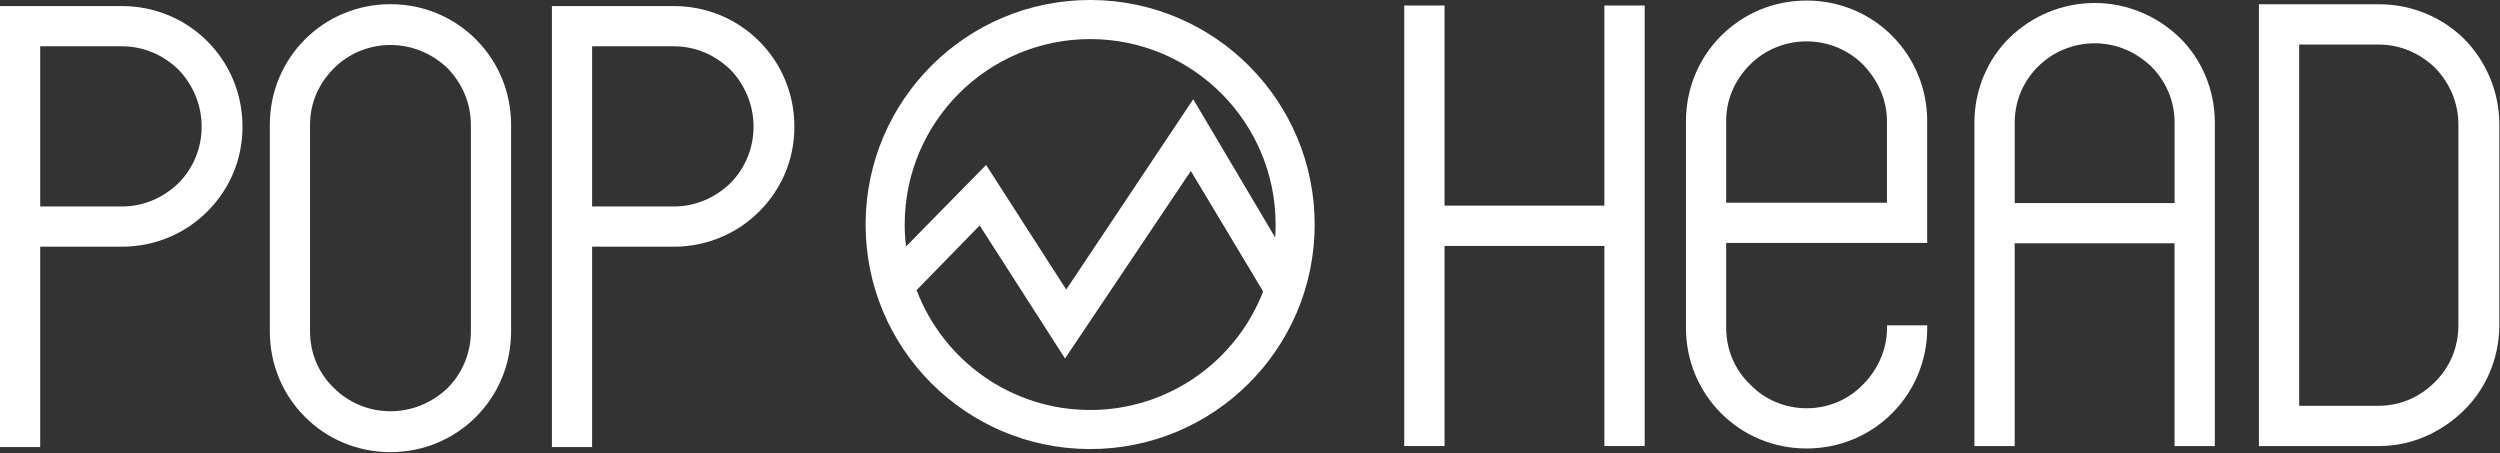
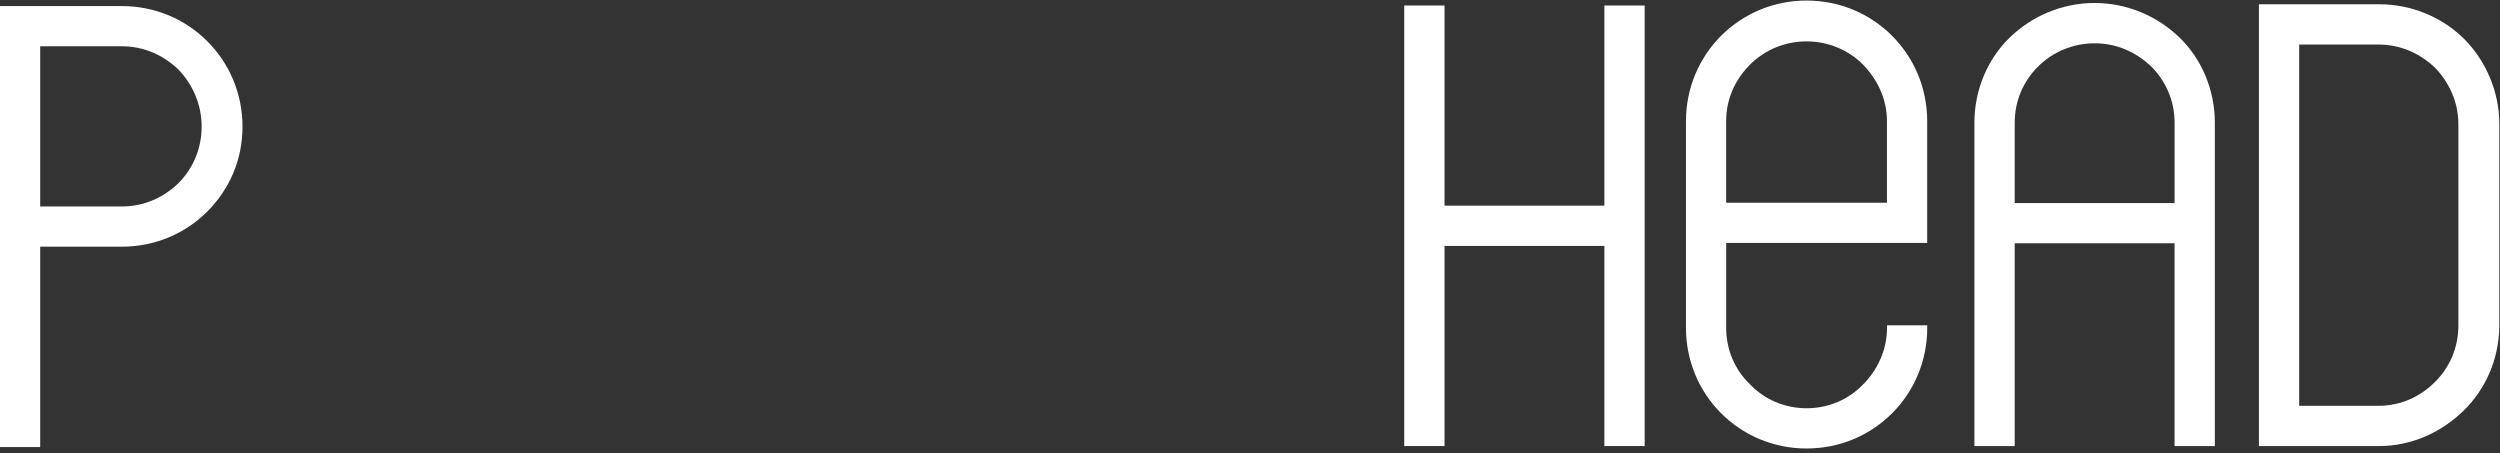
<svg xmlns="http://www.w3.org/2000/svg" width="375px" height="68px" viewBox="0 0 375 68" version="1.1">
  <rect x="0" y="0" width="375" height="68" fill="#333333" stroke="none" />
  <title>logo_pophead</title>
  <g id="Page-1" stroke="none" stroke-width="1" fill="none" fill-rule="evenodd">
    <g id="logo_pophead" transform="translate(0, -0.001)" fill="#FFFFFF" fill-rule="nonzero">
      <g id="Group" transform="translate(0, 0.084)">
        <path d="M18.281,0.827 C23.276,0.827 27.8,2.807 31.097,6.105 C34.395,9.402 36.375,13.926 36.375,18.921 C36.375,23.917 34.398,28.345 31.097,31.643 C27.8,34.94 23.276,36.92 18.281,36.92 L6.031,36.92 L6.031,66.978 L0,66.978 L0,0.827 L18.281,0.827 Z M6.031,30.889 L18.281,30.889 C21.578,30.889 24.499,29.568 26.76,27.401 C28.927,25.234 30.248,22.219 30.248,18.921 C30.248,15.624 28.931,12.608 26.76,10.346 C24.499,8.18 21.578,6.858 18.281,6.858 L6.031,6.858 L6.031,30.889 Z" id="Shape" />
-         <path d="M71.384,5.823 C74.682,9.12 76.662,13.644 76.662,18.639 L76.662,49.642 C76.662,54.637 74.682,59.161 71.384,62.458 C68.087,65.756 63.563,67.736 58.568,67.736 C53.572,67.736 49.049,65.756 45.751,62.458 C42.454,59.161 40.474,54.637 40.474,49.642 L40.474,18.636 C40.474,13.64 42.454,9.117 45.751,5.819 C49.049,2.522 53.576,0.545 58.571,0.545 C63.567,0.545 68.091,2.525 71.388,5.823 L71.384,5.823 Z M50.088,10.156 C47.826,12.418 46.505,15.338 46.505,18.636 L46.505,49.638 C46.505,52.935 47.823,55.951 50.088,58.118 C52.255,60.284 55.27,61.605 58.568,61.605 C61.865,61.605 64.881,60.284 67.143,58.118 C69.309,55.951 70.631,52.935 70.631,49.638 L70.631,18.636 C70.631,15.338 69.313,12.418 67.143,10.156 C64.881,7.989 61.865,6.668 58.568,6.668 C55.27,6.668 52.255,7.986 50.088,10.156 Z" id="Shape" />
-         <path d="M101.065,0.827 C106.061,0.827 110.585,2.807 113.882,6.105 C117.18,9.402 119.159,13.926 119.159,18.921 C119.159,23.917 117.18,28.345 113.882,31.643 C110.585,34.94 106.061,36.92 101.065,36.92 L88.816,36.92 L88.816,66.978 L82.785,66.978 L82.785,0.827 L101.065,0.827 Z M88.816,30.889 L101.065,30.889 C104.363,30.889 107.287,29.568 109.545,27.401 C111.712,25.234 113.033,22.219 113.033,18.921 C113.033,15.624 111.715,12.608 109.545,10.346 C107.283,8.18 104.363,6.858 101.065,6.858 L88.816,6.858 L88.816,30.889 Z" id="Shape" />
        <path d="M283.803,5.277 C287.1,8.575 289.08,13.098 289.08,18.094 L289.08,36.36 L258.927,36.36 L258.927,49.096 C258.927,52.394 260.245,55.409 262.51,57.576 C264.677,59.838 267.692,61.155 270.99,61.155 C274.287,61.155 277.303,59.838 279.47,57.576 C281.636,55.409 283.053,52.394 283.053,49.096 L283.053,48.719 L289.084,48.719 L289.084,49.096 C289.084,54.092 287.104,58.615 283.807,61.913 C280.509,65.21 275.986,67.19 270.99,67.19 C265.994,67.19 261.471,65.21 258.173,61.913 C254.876,58.615 252.896,54.092 252.896,49.096 L252.896,18.094 C252.896,13.098 254.876,8.575 258.173,5.277 C261.471,1.98 265.994,-1.95033385e-15 270.99,-1.95033385e-15 C275.986,-1.95033385e-15 280.509,1.98 283.807,5.277 L283.803,5.277 Z M262.507,9.611 C260.245,11.872 258.924,14.793 258.924,18.09 L258.924,30.325 L283.045,30.325 L283.045,18.09 C283.045,14.793 281.633,11.872 279.462,9.611 C277.296,7.444 274.28,6.123 270.983,6.123 C267.685,6.123 264.67,7.44 262.503,9.611 L262.507,9.611 Z" id="Shape" />
        <polygon id="Path" points="240.658 66.824 240.658 36.807 216.679 36.807 216.679 66.824 210.636 66.824 210.636 0.743 216.679 0.743 216.679 30.764 240.658 30.764 240.658 0.743 246.7 0.743 246.7 66.824" />
        <path d="M326.941,5.559 C330.246,8.769 332.226,13.395 332.226,18.303 L332.226,66.824 L326.183,66.824 L326.183,36.411 L302.204,36.411 L302.204,66.824 C302.204,66.824 296.162,66.824 296.162,66.824 L296.162,18.303 C296.162,13.395 298.146,8.769 301.447,5.559 C304.752,2.35 309.282,0.366 314.19,0.366 C319.098,0.366 323.629,2.35 326.934,5.559 L326.941,5.559 Z M305.7,9.903 C303.529,12.074 302.208,15.002 302.208,18.306 L302.208,30.38 C302.208,30.38 326.187,30.38 326.187,30.38 L326.187,18.306 C326.187,15.002 324.866,12.077 322.696,9.903 C320.43,7.733 317.502,6.412 314.201,6.412 C310.9,6.412 307.877,7.733 305.707,9.903 L305.7,9.903 Z" id="Shape" />
        <path d="M356.867,0.556 C361.775,0.556 366.401,2.54 369.611,5.75 C372.82,8.959 374.895,13.585 374.895,18.493 L374.895,48.983 C374.8,53.891 372.82,58.33 369.515,61.54 C366.211,64.749 361.775,66.824 356.867,66.824 L338.835,66.824 L338.835,0.556 L356.867,0.556 L356.867,0.556 Z M344.878,60.786 L356.772,60.786 C360.077,60.786 363.001,59.464 365.266,57.199 C367.437,55.029 368.758,52.101 368.758,48.705 L368.758,18.584 C368.758,15.28 367.437,12.355 365.266,10.09 C363.001,7.92 360.073,6.599 356.772,6.599 L344.878,6.599 L344.878,60.786 Z" id="Shape" />
      </g>
-       <path d="M163.604,0 C145.005,-0.047 129.89,14.994 129.842,33.597 C129.795,52.196 144.837,67.311 163.439,67.359 C182.039,67.406 197.153,52.365 197.201,33.762 C197.245,15.163 182.207,0.048 163.604,0 Z M163.52,61.496 C151.618,61.496 141.466,54.023 137.491,43.515 L146.952,33.82 L159.754,53.774 L178.624,25.648 L189.472,43.72 C185.446,54.121 175.345,61.5 163.52,61.5 L163.52,61.496 Z M178.983,14.888 L159.933,43.435 L147.915,24.744 L135.899,36.979 C135.771,35.896 135.705,34.798 135.705,33.681 C135.705,18.318 148.16,5.863 163.524,5.863 C178.887,5.863 191.342,18.318 191.342,33.681 C191.342,34.333 191.32,34.981 191.276,35.621 L178.99,14.892 L178.983,14.888 Z" id="Shape" />
    </g>
  </g>
</svg>